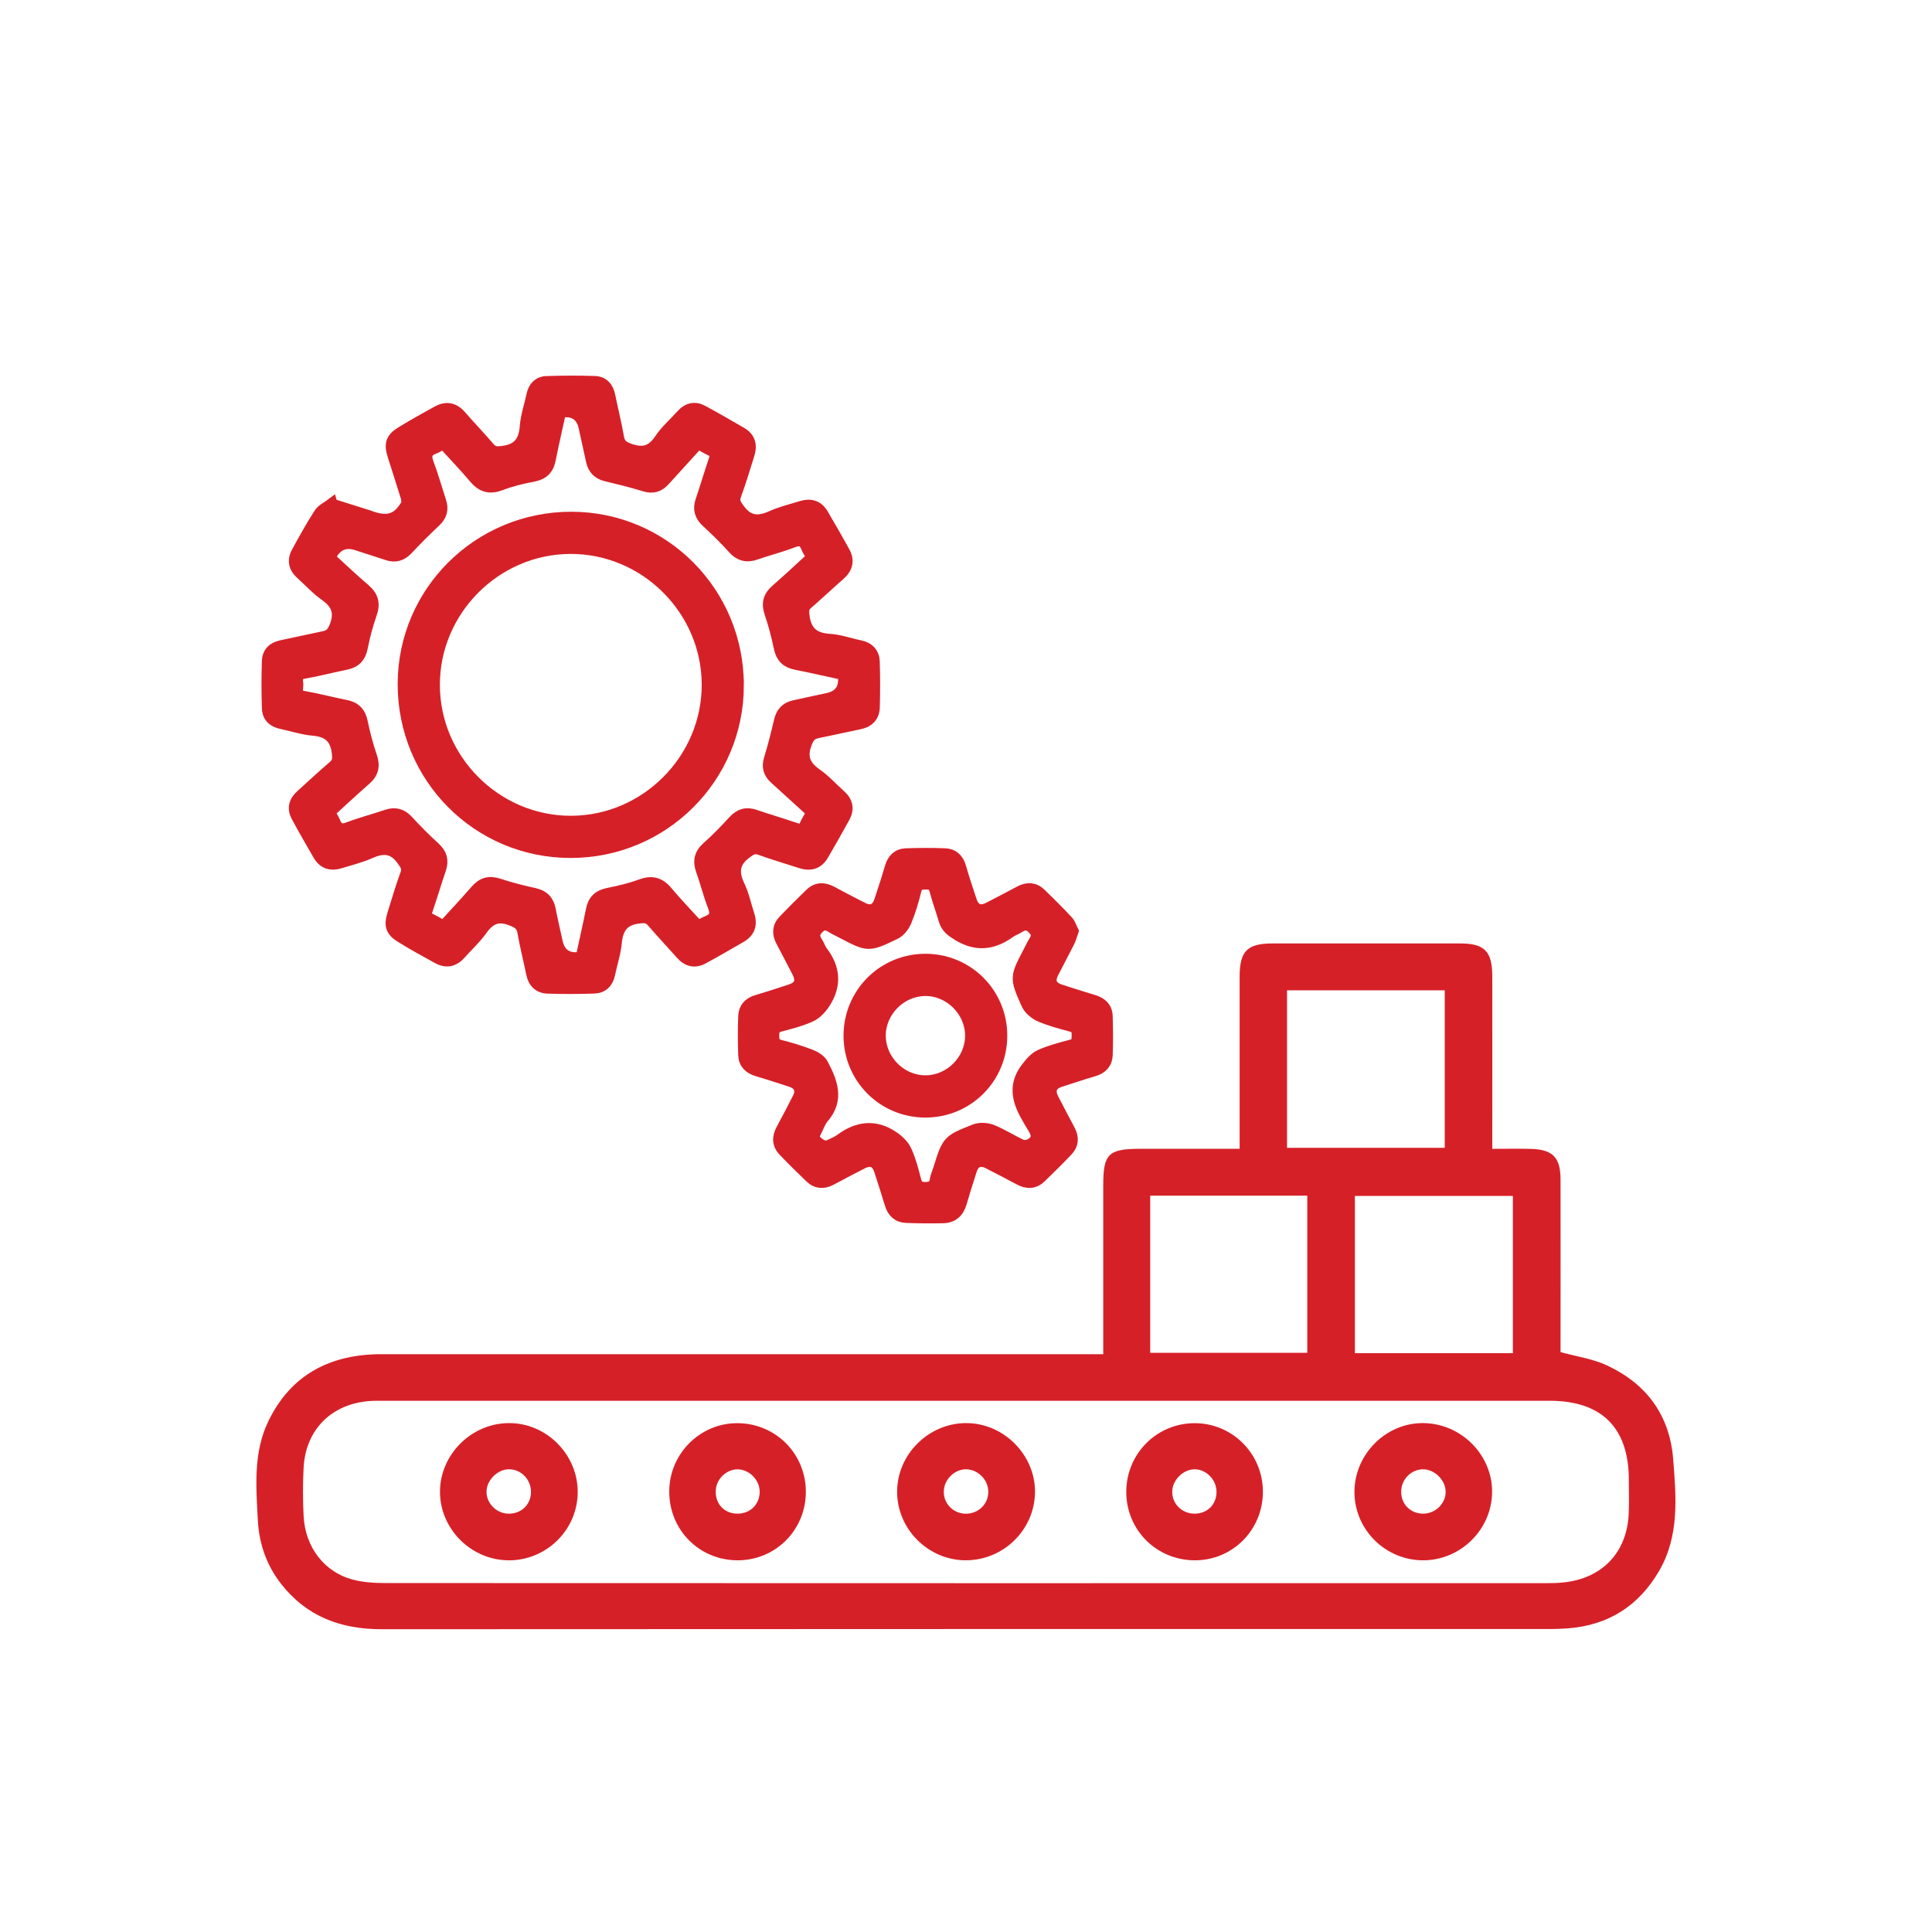
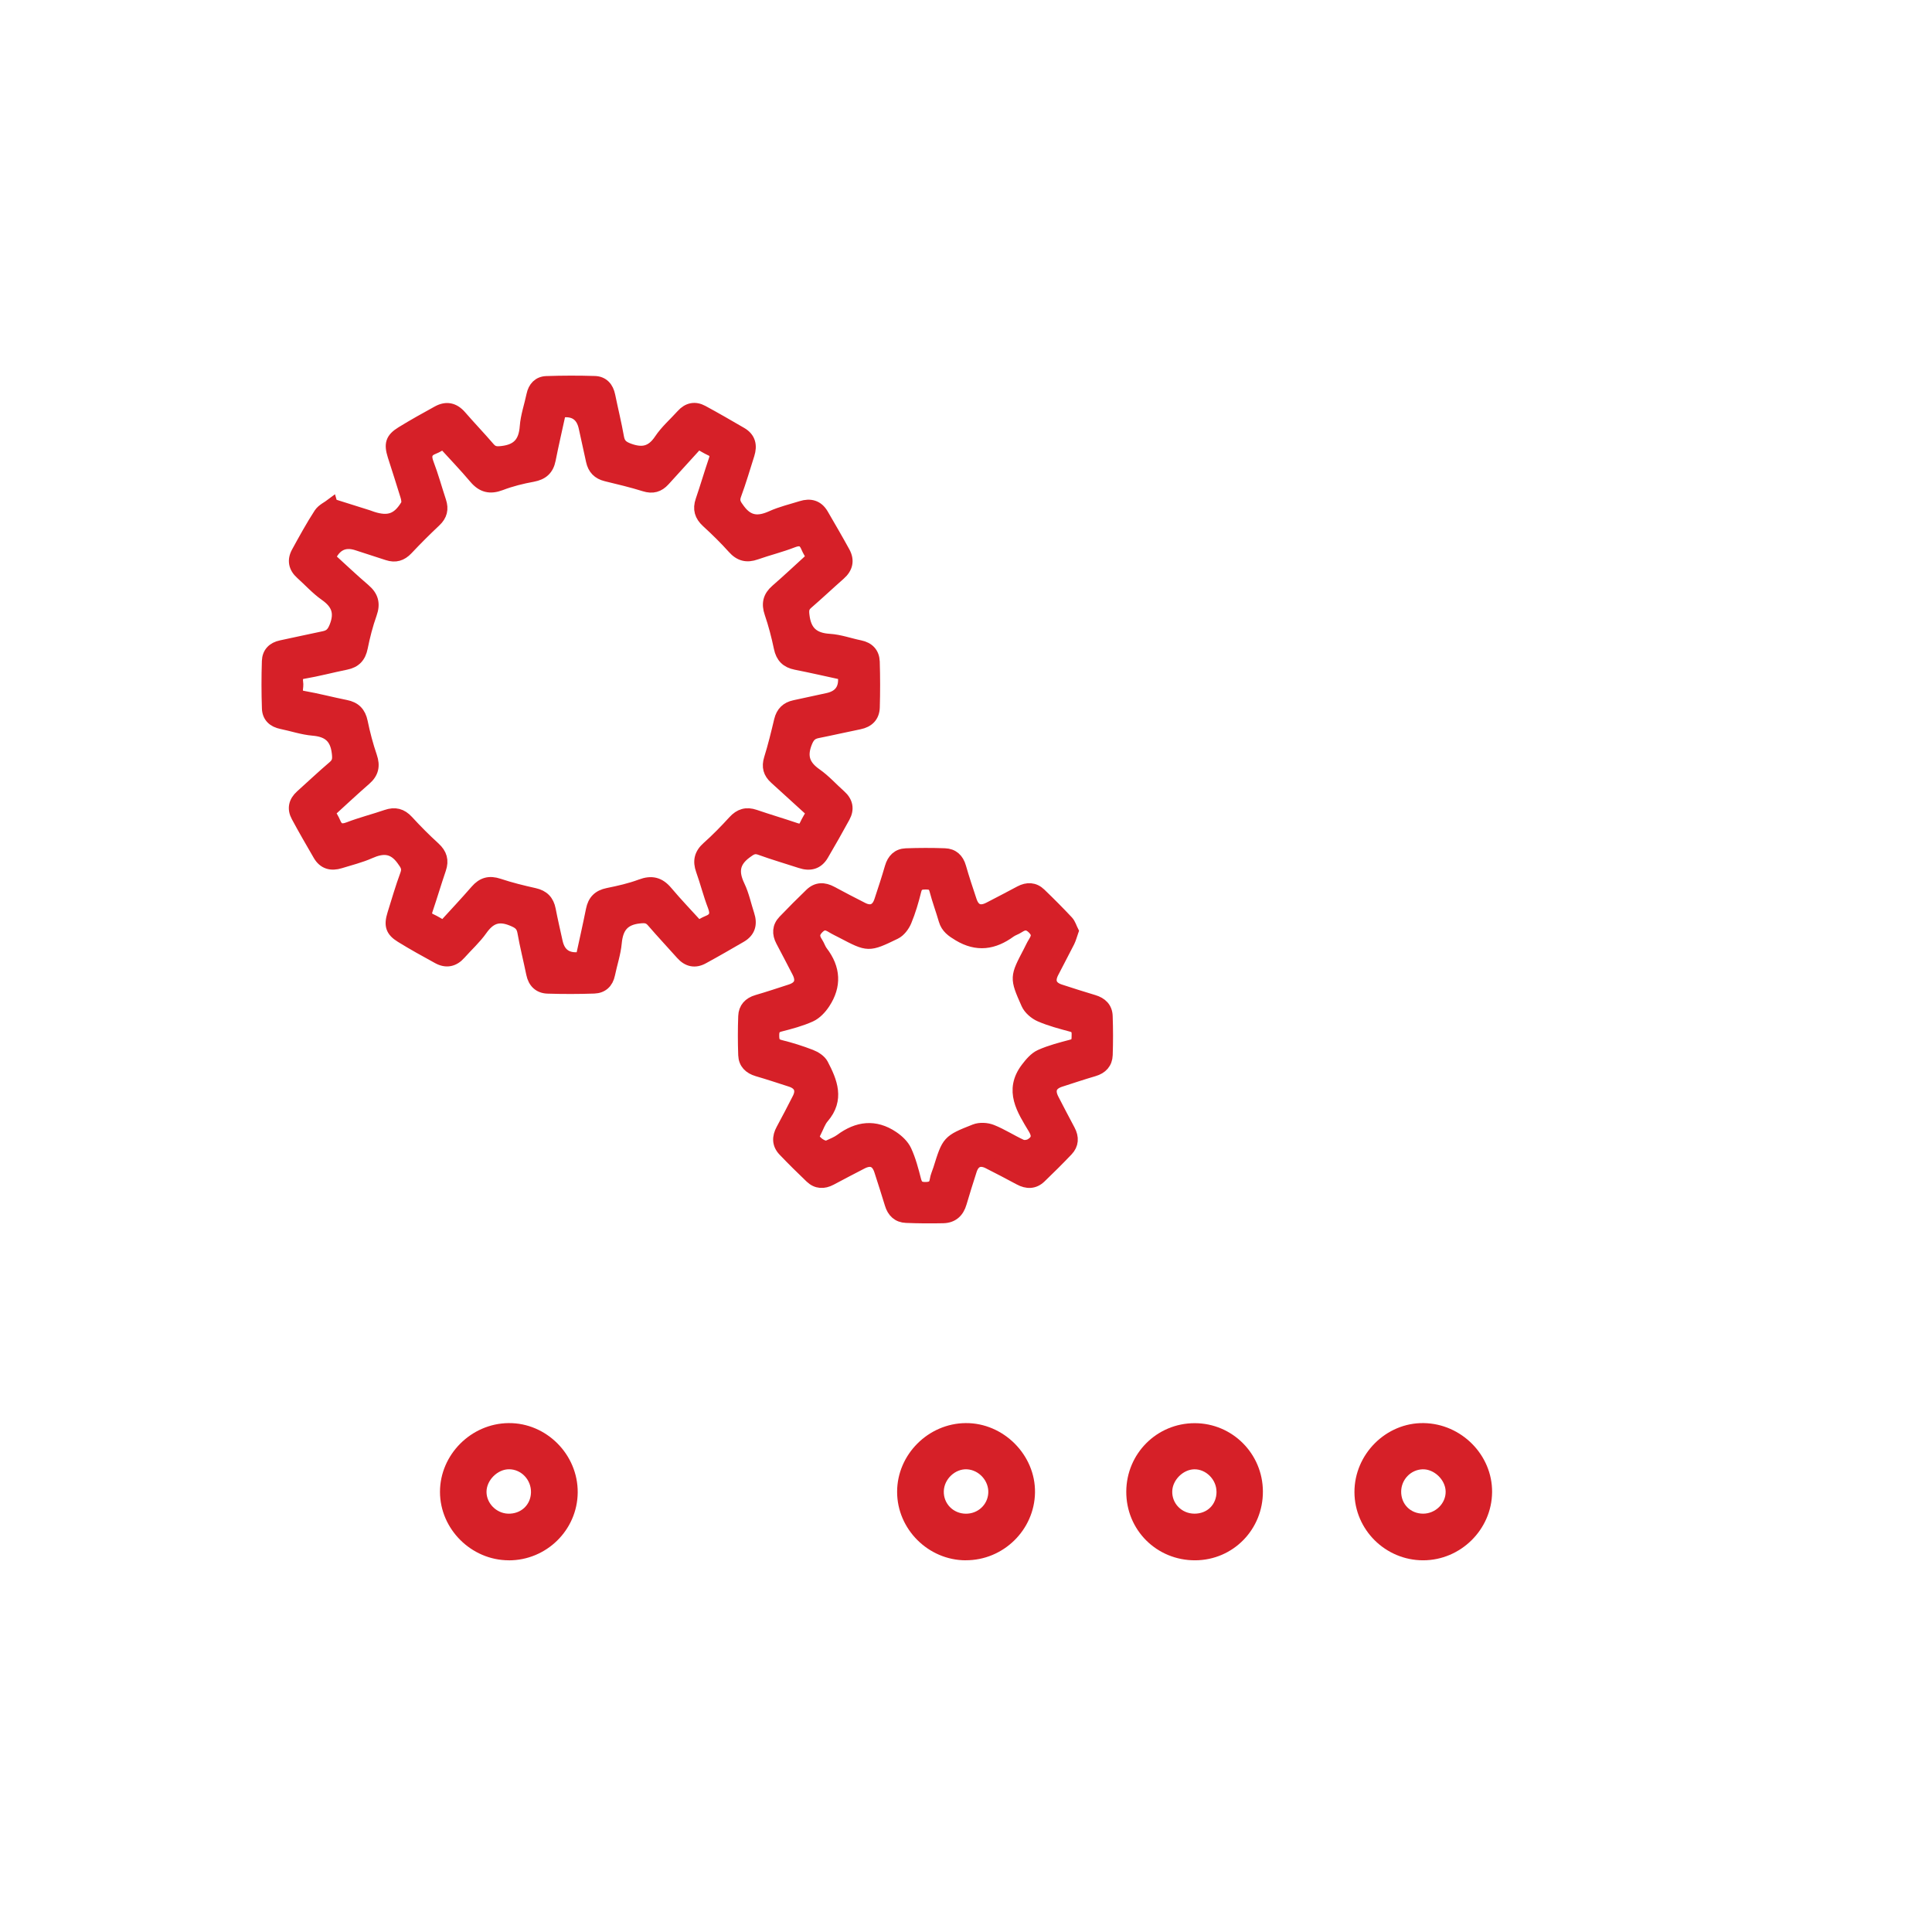
<svg xmlns="http://www.w3.org/2000/svg" id="Layer_1" data-name="Layer 1" viewBox="0 0 490 490">
  <defs>
    <style>
      .cls-1 {
        stroke: #d62028;
        stroke-width: 3px;
      }

      .cls-1, .cls-2 {
        fill: #d62028;
      }

      .cls-1, .cls-3 {
        stroke-miterlimit: 10;
      }

      .cls-3 {
        fill: none;
        stroke: #52b848;
        stroke-width: 21px;
      }
    </style>
  </defs>
  <g>
-     <path class="cls-2" d="M279.81,343.44c0-14.68,0-28.77,0-42.85,0-7.95,1.3-9.23,9.42-9.23,8.21,0,16.43,0,25.17,0v-4.29c0-13.1-.01-26.2,0-39.3,0-6.57,1.91-8.49,8.38-8.49,15.84,0,31.69,0,47.53,0,6.2,0,8.16,1.99,8.17,8.33,.02,13.1,0,26.2,0,39.3,0,1.34,0,2.68,0,4.46,3.49,0,6.58-.06,9.67,.01,5.63,.12,7.63,2.14,7.64,7.76,.03,14.59,0,29.18,0,43.78,4.07,1.13,8.2,1.7,11.81,3.39,9.99,4.68,15.89,12.6,16.76,23.79,.76,9.7,1.61,19.48-3.62,28.41-5.14,8.78-12.82,13.68-23.02,14.47-1.49,.12-2.99,.18-4.48,.18-98.8,0-197.6-.02-296.4,.05-10.38,0-19.03-3.18-25.53-11.48-3.73-4.76-5.61-10.23-5.92-16.22-.45-8.46-1.17-17.06,2.64-24.99,5.74-11.95,15.8-17.07,28.75-17.07,59.26,0,118.51,0,177.77,0h5.25Zm-34.6,11.83c-49.9,0-99.8-.01-149.7,0-10.61,0-17.98,6.75-18.51,16.99-.21,4.11-.21,8.24,.01,12.35,.42,7.79,5.24,14.09,12.41,16,2.72,.73,5.66,.89,8.5,.89,98.05,.04,196.1,.04,294.15,.03,1.62,0,3.25-.04,4.85-.23,9.64-1.15,15.74-7.71,16.16-17.41,.12-2.86,.03-5.74,.03-8.61-.02-13.17-6.88-20.01-20.08-20.01-49.27,0-98.55,0-147.82,0Zm81.21-104.1v39.94h40v-39.94h-40Zm17.21,92.02h40.07v-39.88h-40.07v39.88Zm-51.91-.08h39.84v-39.86h-39.84v39.86Z" />
    <path class="cls-2" d="M244.91,395.73c-9.5-.03-17.39-7.92-17.38-17.38,0-9.44,7.9-17.35,17.4-17.42,9.57-.08,17.72,8.09,17.57,17.62-.15,9.5-8.05,17.21-17.59,17.17Zm-5.54-17.52c-.09,3.15,2.4,5.68,5.59,5.7,3.05,.02,5.52-2.25,5.69-5.24,.18-3.06-2.34-5.86-5.41-6.02-2.99-.16-5.79,2.49-5.87,5.55Z" />
    <path class="cls-2" d="M129.01,395.73c-9.49-.03-17.41-7.92-17.42-17.36,0-9.43,7.9-17.35,17.4-17.44,9.59-.09,17.62,7.98,17.53,17.62-.09,9.51-7.94,17.22-17.51,17.19Zm5.66-17.23c.07-3.17-2.43-5.83-5.52-5.86-2.94-.04-5.77,2.78-5.76,5.74,.01,2.91,2.49,5.41,5.45,5.52,3.26,.11,5.76-2.2,5.83-5.39Z" />
    <path class="cls-2" d="M360.95,395.73c-9.57,0-17.38-7.74-17.43-17.26-.04-9.65,8.03-17.7,17.59-17.54,9.55,.16,17.4,8.1,17.32,17.51-.08,9.48-7.97,17.28-17.48,17.29Zm-.02-11.83c3.14,0,5.79-2.6,5.72-5.64-.06-2.97-2.95-5.72-5.88-5.61-2.97,.11-5.35,2.59-5.4,5.59-.05,3.23,2.33,5.65,5.57,5.66Z" />
-     <path class="cls-2" d="M204.38,378.39c-.02,9.65-7.65,17.32-17.26,17.34-9.78,.02-17.46-7.74-17.38-17.58,.07-9.55,7.93-17.31,17.43-17.2,9.63,.11,17.23,7.81,17.21,17.44Zm-11.72,.41c.25-3.02-2.21-5.89-5.25-6.13-2.84-.22-5.57,2.15-5.85,5.06-.33,3.3,1.78,5.9,4.97,6.15,3.29,.25,5.86-1.88,6.13-5.08Z" />
    <path class="cls-2" d="M320.3,378.27c.04,9.65-7.56,17.4-17.13,17.46-9.8,.06-17.58-7.69-17.52-17.46,.06-9.63,7.76-17.31,17.34-17.32,9.55,0,17.28,7.73,17.31,17.33Zm-11.77,.07c0-3.09-2.67-5.76-5.67-5.69-2.81,.07-5.46,2.7-5.55,5.54-.11,3.13,2.39,5.68,5.59,5.71,3.28,.03,5.64-2.3,5.64-5.56Z" />
    <g>
      <path class="cls-1" d="M272.04,236.19c-.36,1.01-.57,1.86-.95,2.63-1.33,2.65-2.75,5.25-4.09,7.9-1.08,2.16-.43,3.67,1.88,4.42,2.82,.91,5.63,1.83,8.48,2.67,2,.59,3.27,1.82,3.34,3.9,.12,3.28,.12,6.57,.01,9.85-.07,2.06-1.27,3.35-3.29,3.94-2.84,.83-5.65,1.77-8.47,2.68-2.4,.78-3.04,2.32-1.88,4.6,1.35,2.64,2.74,5.26,4.13,7.88,.98,1.84,.91,3.6-.53,5.11-2.21,2.32-4.49,4.58-6.8,6.8-1.59,1.53-3.4,1.53-5.31,.5-2.61-1.41-5.24-2.78-7.89-4.12-2.13-1.08-3.7-.4-4.42,1.88-.87,2.75-1.76,5.49-2.56,8.26-.66,2.29-2.12,3.6-4.48,3.65-3.12,.07-6.26,.05-9.38-.08-2.06-.08-3.35-1.28-3.95-3.29-.85-2.84-1.78-5.65-2.68-8.47-.77-2.4-2.31-3.05-4.59-1.89-2.64,1.35-5.26,2.74-7.88,4.13-1.83,.97-3.59,.91-5.11-.54-2.32-2.21-4.6-4.47-6.82-6.79-1.52-1.59-1.53-3.41-.49-5.32,1.41-2.61,2.79-5.24,4.13-7.89,1.07-2.11,.39-3.69-1.89-4.43-2.82-.91-5.63-1.84-8.47-2.67-2-.59-3.27-1.83-3.35-3.9-.12-3.28-.12-6.57,0-9.85,.07-2.05,1.26-3.35,3.29-3.94,2.84-.83,5.65-1.76,8.47-2.68,2.41-.78,3.04-2.3,1.87-4.6-1.35-2.64-2.74-5.26-4.12-7.89-.96-1.83-.91-3.58,.55-5.1,2.22-2.31,4.48-4.59,6.79-6.81,1.59-1.53,3.4-1.53,5.31-.5,2.61,1.41,5.24,2.78,7.89,4.12,2.12,1.07,3.68,.41,4.43-1.88,.93-2.81,1.86-5.63,2.68-8.47,.58-2.02,1.82-3.27,3.88-3.35,3.28-.12,6.57-.13,9.85-.01,2.04,.07,3.34,1.25,3.92,3.3,.81,2.85,1.76,5.66,2.69,8.47,.79,2.41,2.33,3.04,4.61,1.87,2.64-1.35,5.26-2.74,7.88-4.13,1.83-.97,3.59-.91,5.1,.54,2.37,2.28,4.69,4.61,6.94,7.01,.61,.66,.87,1.64,1.29,2.47Zm-65.71,51.88c-.1,1.29,2.51,3.16,3.69,2.62,1.09-.51,2.25-.95,3.2-1.65,4.28-3.18,8.71-3.74,13.23-.7,1.3,.87,2.62,2.1,3.26,3.48,1.1,2.38,1.77,4.97,2.43,7.53,.37,1.42,1.02,1.93,2.49,1.93,1.51,0,2.43-.36,2.67-2,.14-.94,.57-1.83,.86-2.75,2.23-7.13,2.2-7.21,9.1-9.93,1.24-.49,3.02-.39,4.28,.11,2.59,1.03,4.97,2.6,7.52,3.76,.65,.3,1.78,.13,2.41-.26,1.55-.95,1.89-2.13,.79-3.95-2.87-4.78-6.19-9.67-1.89-15.33,.96-1.26,2.11-2.64,3.49-3.26,2.54-1.14,5.29-1.83,7.99-2.55,1.54-.41,1.41-1.47,1.44-2.6,.03-1.14-.16-1.95-1.5-2.31-2.7-.73-5.44-1.44-8-2.55-1.33-.58-2.75-1.8-3.32-3.09-2.96-6.66-2.86-6.7,.55-13.23,.41-.78,.76-1.6,1.23-2.34,.77-1.24,1.1-2.2-.21-3.52-1.34-1.35-2.37-1.18-3.71-.3-.66,.44-1.48,.66-2.12,1.13-4.18,3.04-8.39,3.71-13.08,.89-1.68-1.01-3.02-1.93-3.58-3.86-.73-2.54-1.67-5.02-2.33-7.57-.37-1.43-1.16-1.68-2.42-1.67-1.32,0-2.23,.17-2.62,1.74-.65,2.64-1.42,5.27-2.46,7.77-.51,1.22-1.52,2.56-2.67,3.12-6.81,3.31-6.85,3.24-13.46-.22-.85-.45-1.73-.85-2.55-1.35-1.24-.76-2.2-1.11-3.52,.2-1.34,1.34-1.19,2.36-.31,3.71,.48,.73,.73,1.63,1.26,2.32,3.24,4.22,3.49,8.61,.58,13.03-.86,1.31-2.1,2.64-3.48,3.27-2.46,1.12-5.13,1.81-7.76,2.49-1.42,.37-1.68,1.16-1.68,2.43,0,1.32,.18,2.23,1.75,2.62,2.64,.65,5.25,1.47,7.78,2.45,1.11,.43,2.4,1.25,2.92,2.24,2.31,4.4,4.15,8.9,.19,13.5-.87,1-1.3,2.38-1.93,3.59-.18,.35-.35,.72-.52,1.08Z" />
      <g>
        <path class="cls-1" d="M84.15,127.95c3.39,1.07,6.28,1.98,9.18,2.89,.38,.12,.75,.28,1.13,.4,4.06,1.3,6.45,.49,8.64-3.15,.33-.54,.16-1.53-.05-2.23-1.04-3.45-2.18-6.87-3.26-10.3-.93-2.97-.54-4.3,2.06-5.91,3-1.85,6.09-3.56,9.18-5.26,2.2-1.2,4.12-.78,5.79,1.14,2.37,2.73,4.87,5.34,7.23,8.08,.96,1.11,1.82,1.17,3.29,1,4.02-.46,5.69-2.48,5.98-6.42,.2-2.69,1.14-5.32,1.69-7.98,.41-1.98,1.61-3.26,3.58-3.33,4.08-.14,8.18-.15,12.26-.02,2.08,.07,3.28,1.43,3.7,3.5,.72,3.53,1.59,7.03,2.22,10.58,.3,1.72,1.13,2.39,2.75,2.99,3.38,1.24,5.77,.75,7.87-2.4,1.54-2.31,3.72-4.19,5.6-6.28,1.49-1.66,3.28-2.02,5.2-.98,3.31,1.79,6.57,3.68,9.82,5.57,2.15,1.25,2.57,3.15,1.86,5.4-1.09,3.43-2.1,6.9-3.35,10.27-.61,1.65,0,2.47,.95,3.75,2.35,3.18,4.94,3.25,8.24,1.76,2.39-1.08,5-1.69,7.52-2.48,2.26-.71,4.14-.23,5.39,1.91,1.85,3.19,3.71,6.37,5.48,9.6,1.15,2.11,.72,3.99-1.11,5.6-2.77,2.44-5.46,4.98-8.25,7.39-1.04,.9-1.1,1.72-.93,3.1,.48,4.06,2.5,5.86,6.57,6.11,2.6,.16,5.16,1.11,7.74,1.63,2.21,.45,3.44,1.81,3.51,3.97,.12,3.85,.12,7.7,.01,11.55-.07,2.28-1.4,3.63-3.69,4.09-3.53,.71-7.04,1.53-10.58,2.23-1.52,.3-2.23,1.01-2.86,2.57-1.43,3.56-.57,5.92,2.49,8.06,2.22,1.55,4.06,3.64,6.1,5.45,1.75,1.56,2.11,3.39,1.01,5.4-1.76,3.24-3.59,6.44-5.45,9.62-1.29,2.21-3.24,2.68-5.6,1.9-3.42-1.12-6.89-2.12-10.27-3.35-1.54-.56-2.33,0-3.54,.89-3.24,2.38-3.46,5-1.82,8.43,1.1,2.29,1.61,4.86,2.41,7.29,.78,2.36,.28,4.29-1.94,5.58-3.19,1.85-6.38,3.7-9.62,5.46-2.02,1.1-3.85,.7-5.4-1.04-2.46-2.76-4.99-5.45-7.4-8.25-.95-1.1-1.81-1.18-3.29-1.02-4.07,.42-5.63,2.56-5.99,6.41-.25,2.69-1.15,5.31-1.7,7.98-.43,2.11-1.76,3.32-3.8,3.39-3.92,.14-7.86,.14-11.79,.02-2.16-.07-3.5-1.35-3.95-3.54-.72-3.53-1.62-7.03-2.24-10.58-.32-1.84-1.3-2.4-2.96-3.07-3.44-1.38-5.6-.39-7.63,2.47-1.56,2.21-3.63,4.07-5.44,6.11-1.61,1.83-3.51,2.21-5.61,1.06-3.16-1.73-6.32-3.47-9.39-5.37-2.44-1.51-2.84-2.92-1.96-5.75,1.05-3.36,2.03-6.75,3.25-10.05,.61-1.65-.02-2.47-.95-3.76-2.34-3.21-4.94-3.21-8.23-1.75-2.4,1.07-5,1.69-7.52,2.48-2.26,.7-4.15,.23-5.39-1.9-1.89-3.26-3.78-6.51-5.56-9.83-1.04-1.93-.64-3.71,1.02-5.2,2.75-2.47,5.43-5.01,8.24-7.4,1.21-1.03,1.24-1.95,1.06-3.5-.46-3.94-2.48-5.52-6.27-5.84-2.69-.23-5.32-1.14-7.98-1.68-2.08-.42-3.4-1.66-3.47-3.73-.14-4-.14-8.02-.01-12.02,.07-2.06,1.32-3.35,3.42-3.78,3.61-.74,7.19-1.58,10.8-2.31,1.52-.31,2.23-1.02,2.86-2.58,1.44-3.57,.55-5.92-2.5-8.06-2.22-1.56-4.07-3.63-6.1-5.45-1.75-1.56-2.1-3.41-1-5.41,1.81-3.3,3.62-6.61,5.67-9.77,.7-1.07,2.1-1.69,3.06-2.42Zm-.56,13.54c3.01,2.74,5.86,5.46,8.85,8.01,2.05,1.74,2.57,3.59,1.65,6.17-.99,2.78-1.73,5.67-2.31,8.56-.47,2.36-1.68,3.67-4.02,4.14-3.61,.73-7.18,1.69-10.8,2.3-2.07,.34-1.59,1.74-1.53,2.88,.06,1.17-.78,2.77,1.47,3.16,3.62,.63,7.19,1.58,10.8,2.3,2.33,.46,3.58,1.72,4.07,4.09,.61,2.97,1.39,5.93,2.37,8.8,.81,2.37,.4,4.15-1.49,5.79-3.08,2.68-6.06,5.48-9.17,8.31,.51,.93,1.04,1.72,1.4,2.59,.72,1.76,1.72,2.08,3.55,1.38,3.13-1.21,6.41-2.03,9.58-3.12,2.16-.74,3.82-.33,5.39,1.38,2.16,2.36,4.43,4.64,6.8,6.8,1.7,1.56,2.18,3.2,1.44,5.37-1.17,3.41-2.18,6.86-3.34,10.27-.4,1.17-.32,1.95,.91,2.52,1.13,.52,2.19,1.2,3.26,1.8,2.9-3.18,5.65-6.1,8.28-9.13,1.63-1.88,3.37-2.35,5.77-1.55,2.95,.99,5.99,1.73,9.03,2.41,2.25,.5,3.47,1.76,3.9,3.99,.53,2.75,1.17,5.48,1.77,8.22q1.02,4.58,5.8,4.03c.14-.02,.28-.15,.52-.3,.84-3.9,1.75-7.88,2.55-11.88,.46-2.33,1.71-3.6,4.08-4.08,2.82-.57,5.66-1.21,8.34-2.21,2.74-1.03,4.71-.56,6.58,1.67,2.57,3.05,5.34,5.93,7.98,8.83,.96-.52,1.64-.97,2.38-1.26,1.99-.76,2.28-1.95,1.53-3.91-1.15-2.98-1.92-6.11-3-9.12-.83-2.33-.41-4.11,1.48-5.79,2.33-2.07,4.52-4.32,6.63-6.63,1.55-1.7,3.2-2.19,5.37-1.45,3.41,1.17,6.86,2.18,10.27,3.34,1.17,.4,1.95,.34,2.52-.89,.52-1.13,1.2-2.19,1.8-3.26-3.3-3-6.38-5.82-9.47-8.62-1.52-1.37-1.97-2.91-1.33-4.96,1-3.2,1.79-6.47,2.57-9.74,.49-2.03,1.69-3.2,3.7-3.63,2.82-.6,5.64-1.21,8.45-1.83q4.57-1.01,4.03-5.79c-.02-.14-.15-.28-.29-.52-3.91-.85-7.88-1.76-11.88-2.55-2.33-.46-3.59-1.72-4.08-4.09-.62-2.97-1.39-5.93-2.37-8.8-.81-2.38-.4-4.15,1.48-5.79,3.08-2.68,6.06-5.48,9.17-8.32-.5-.92-1.03-1.72-1.39-2.59-.72-1.75-1.71-2.1-3.55-1.39-3.05,1.19-6.26,1.97-9.35,3.06-2.34,.83-4.11,.4-5.79-1.49-2.08-2.33-4.33-4.52-6.63-6.63-1.69-1.55-2.18-3.21-1.44-5.38,1.17-3.41,2.18-6.87,3.34-10.28,.4-1.17,.31-1.96-.91-2.52-1.13-.52-2.19-1.2-3.26-1.8-3.01,3.31-5.82,6.39-8.62,9.48-1.38,1.52-2.92,1.96-4.96,1.32-3.2-1-6.47-1.78-9.74-2.57-2.03-.49-3.19-1.71-3.62-3.71-.6-2.82-1.24-5.63-1.85-8.44q-.97-4.51-5.53-4.08c-.22,.02-.44,.17-.71,.29-.86,3.97-1.79,7.95-2.58,11.94-.49,2.46-1.85,3.66-4.32,4.12-2.74,.5-5.5,1.18-8.1,2.18-2.74,1.04-4.71,.56-6.59-1.66-2.57-3.05-5.34-5.92-7.99-8.83-.96,.52-1.63,.98-2.37,1.26-1.99,.75-2.29,1.94-1.54,3.91,1.2,3.14,2.08,6.39,3.14,9.58,.65,1.96,.28,3.55-1.26,5-2.45,2.31-4.84,4.69-7.14,7.14-1.44,1.53-3.02,1.99-4.98,1.34-2.58-.85-5.17-1.69-7.76-2.52q-4.76-1.53-6.95,3.38Z" />
-         <path class="cls-1" d="M187.16,173.8c-.01,23.41-18.97,42.31-42.44,42.3-23.52,0-42.39-18.99-42.36-42.63,.03-23.35,19.05-42.2,42.56-42.18,23.38,.02,42.25,19.01,42.23,42.51Zm-42.46-34.81c-18.98,.03-34.65,15.74-34.64,34.71,0,18.98,15.68,34.67,34.65,34.7,19.07,.03,34.83-15.76,34.76-34.83-.07-18.99-15.78-34.62-34.76-34.58Z" />
      </g>
-       <path class="cls-1" d="M215.44,262.67c0-10.69,8.57-19.27,19.27-19.27,10.7,0,19.26,8.57,19.26,19.27,0,10.7-8.56,19.27-19.26,19.27-10.7,0-19.27-8.57-19.27-19.27Zm19.31,11.56c6.24-.03,11.51-5.31,11.52-11.54,.01-6.31-5.43-11.69-11.72-11.58-6.24,.11-11.47,5.46-11.4,11.66,.07,6.24,5.39,11.49,11.6,11.46Z" />
    </g>
  </g>
-   <rect class="cls-3" x="-792.05" y="-541.61" width="4269.09" height="1138.76" rx="12" ry="12" />
</svg>